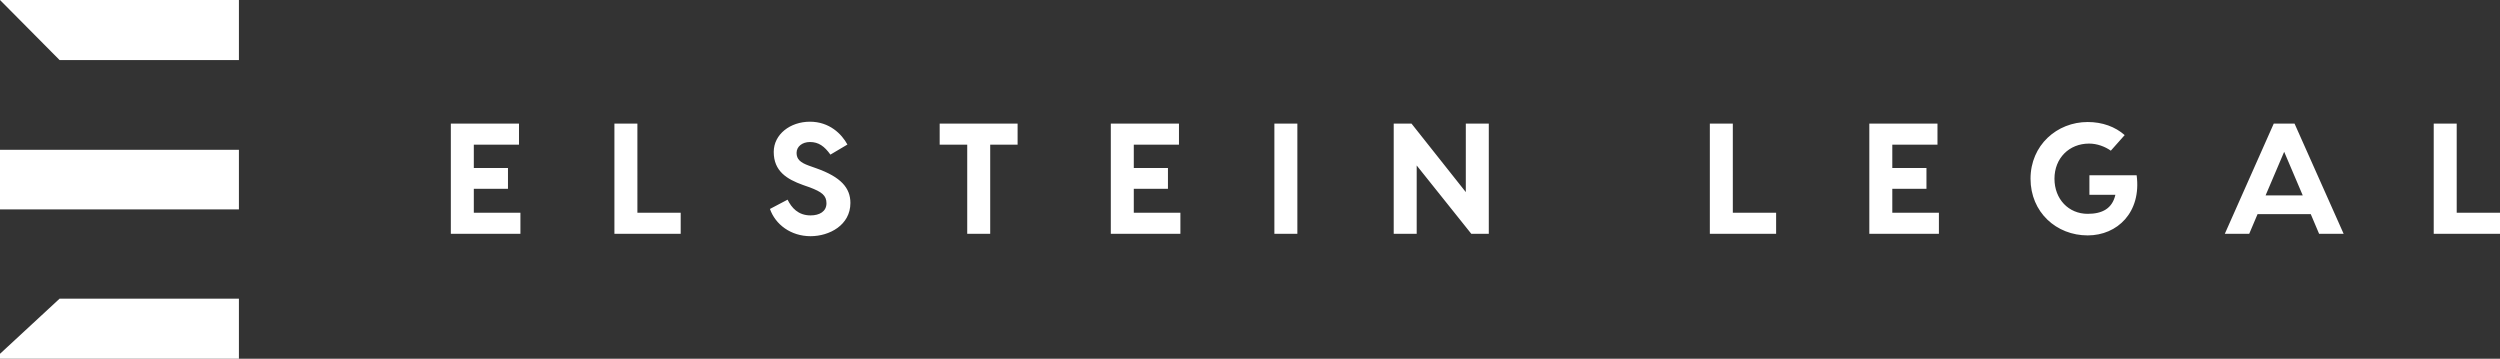
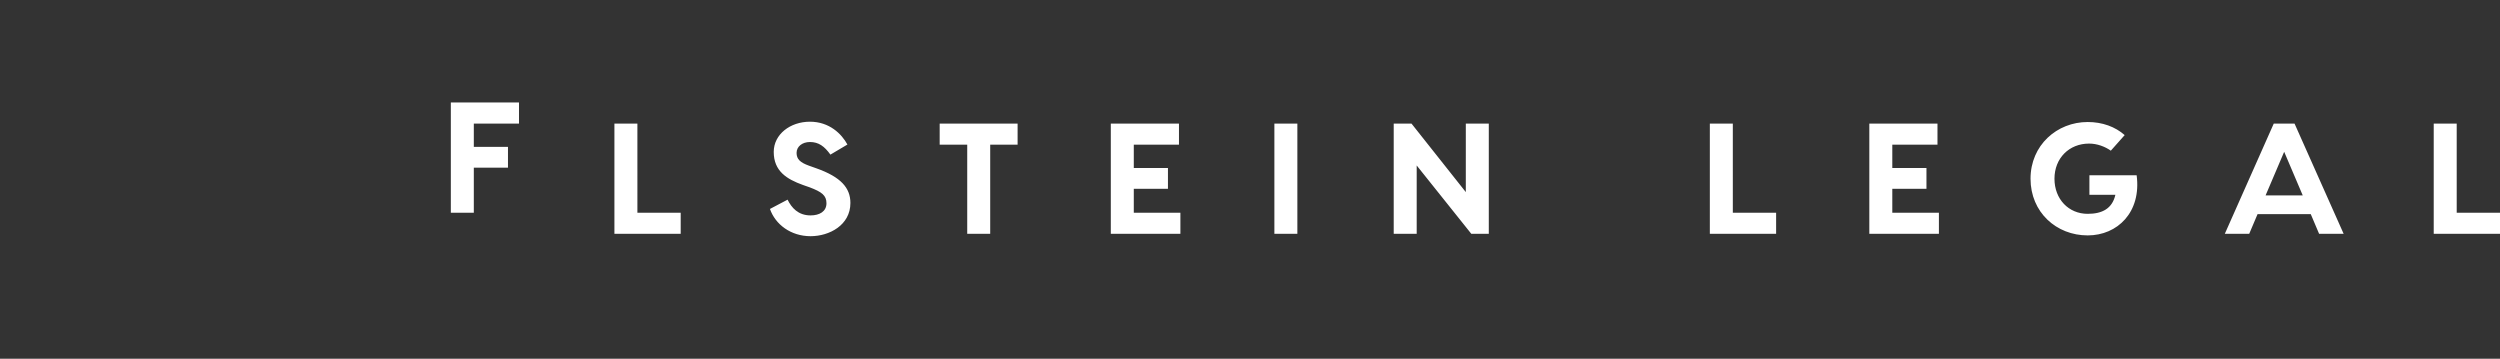
<svg xmlns="http://www.w3.org/2000/svg" version="1.1" id="Layer_1" x="0px" y="0px" viewBox="0 0 2068.99 296.88" style="enable-background:new 0 0 2068.99 296.88;" xml:space="preserve">
  <rect x="0" y="0" width="2068.99" height="296.88" fill="#333333" stroke="none" />
  <style>
		path {
			fill: white;
		}
	 </style>
  <g>
-     <path d="M0,292.8l49.34-45.65h148.39v49.73H0V292.8L0,292.8z M0,0h197.73v49.73H49.34L0,0L0,0z M0,123.95h49.34h148.39v49.36H49.34   H0V123.95L0,123.95L0,123.95z" />
-     <path d="M392.13,176.05h38.57v17.47h-41.17h-16.42v-91.24h19.02h37.39v17.47h-37.39v19.29h28.27v17.2h-28.27V176.05L392.13,176.05z    M527.51,176.05h35.83v17.47h-54.85v-91.24h19.02V176.05L527.51,176.05z M670.31,100.72c16.03,0,26.19,10.04,31.01,18.9   l-14.07,8.34c-4.95-6.91-9.77-10.43-16.94-10.43c-6.38,0-11.07,3.78-11.07,8.99s3,7.95,10.16,10.56l6.25,2.22   c20.2,7.17,28.14,16.16,28.14,28.67c0,18.38-17.46,27.5-32.96,27.5c-16.42,0-29.19-9.78-33.62-22.55l14.59-7.69   c3.26,6.65,8.73,13.03,19.02,13.03c7.43,0,13.16-3.26,13.16-10.04c0-6.52-3.91-9.38-13.81-13.16l-5.6-1.96   c-13.42-4.82-24.23-11.47-24.23-27.37C640.34,111.14,654.02,100.72,670.31,100.72L670.31,100.72L670.31,100.72z M842.16,102.28   v17.47h-22.67v73.77h-19.02v-73.77h-22.8v-17.47H842.16L842.16,102.28z M938.32,176.05h38.57v17.47h-41.17h-16.42v-91.24h19.02   h37.39v17.47h-37.39v19.29h28.27v17.2h-28.27L938.32,176.05L938.32,176.05L938.32,176.05z M1073.69,102.28v91.24h-19.02v-91.24   H1073.69L1073.69,102.28z M1213.1,102.28h19.02v91.24h-14.46l-45.21-56.57v56.57h-19.02v-91.24h14.72l44.95,56.7V102.28   L1213.1,102.28L1213.1,102.28z M1434.08,176.05h35.83v17.47h-54.85v-91.24h19.02V176.05L1434.08,176.05z M1566.06,176.05h38.57   v17.47h-41.17h-16.42v-91.24h19.02h37.39v17.47h-37.39v19.29h28.27v17.2h-28.27L1566.06,176.05L1566.06,176.05L1566.06,176.05z    M1768.28,145.03c4.04,30.63-15.9,49.79-40.52,49.79c-25.93,0-47.3-19.16-47.3-46.92s21.89-46.92,47.3-46.92   c12.12,0,22.8,3.91,30.62,10.82l-11.47,12.9c-4.82-3.39-11.34-5.87-17.98-5.87c-16.55,0-28.66,12.12-28.66,29.07   s11.73,29.07,27.49,29.07c11.99,0,20.33-4.3,22.93-15.77h-21.5v-16.16H1768.28L1768.28,145.03L1768.28,145.03z M1919.29,193.52   l-6.91-16.29h-44.04l-6.91,16.29h-20.2l40.52-91.24h17.2l40.65,91.24H1919.29L1919.29,193.52L1919.29,193.52z M1874.99,161.72   h30.75l-15.37-36.1L1874.99,161.72L1874.99,161.72z M2033.16,176.05h35.83v17.47h-54.85v-91.24h19.02V176.05L2033.16,176.05z" />
+     <path d="M392.13,176.05h38.57h-41.17h-16.42v-91.24h19.02h37.39v17.47h-37.39v19.29h28.27v17.2h-28.27V176.05L392.13,176.05z    M527.51,176.05h35.83v17.47h-54.85v-91.24h19.02V176.05L527.51,176.05z M670.31,100.72c16.03,0,26.19,10.04,31.01,18.9   l-14.07,8.34c-4.95-6.91-9.77-10.43-16.94-10.43c-6.38,0-11.07,3.78-11.07,8.99s3,7.95,10.16,10.56l6.25,2.22   c20.2,7.17,28.14,16.16,28.14,28.67c0,18.38-17.46,27.5-32.96,27.5c-16.42,0-29.19-9.78-33.62-22.55l14.59-7.69   c3.26,6.65,8.73,13.03,19.02,13.03c7.43,0,13.16-3.26,13.16-10.04c0-6.52-3.91-9.38-13.81-13.16l-5.6-1.96   c-13.42-4.82-24.23-11.47-24.23-27.37C640.34,111.14,654.02,100.72,670.31,100.72L670.31,100.72L670.31,100.72z M842.16,102.28   v17.47h-22.67v73.77h-19.02v-73.77h-22.8v-17.47H842.16L842.16,102.28z M938.32,176.05h38.57v17.47h-41.17h-16.42v-91.24h19.02   h37.39v17.47h-37.39v19.29h28.27v17.2h-28.27L938.32,176.05L938.32,176.05L938.32,176.05z M1073.69,102.28v91.24h-19.02v-91.24   H1073.69L1073.69,102.28z M1213.1,102.28h19.02v91.24h-14.46l-45.21-56.57v56.57h-19.02v-91.24h14.72l44.95,56.7V102.28   L1213.1,102.28L1213.1,102.28z M1434.08,176.05h35.83v17.47h-54.85v-91.24h19.02V176.05L1434.08,176.05z M1566.06,176.05h38.57   v17.47h-41.17h-16.42v-91.24h19.02h37.39v17.47h-37.39v19.29h28.27v17.2h-28.27L1566.06,176.05L1566.06,176.05L1566.06,176.05z    M1768.28,145.03c4.04,30.63-15.9,49.79-40.52,49.79c-25.93,0-47.3-19.16-47.3-46.92s21.89-46.92,47.3-46.92   c12.12,0,22.8,3.91,30.62,10.82l-11.47,12.9c-4.82-3.39-11.34-5.87-17.98-5.87c-16.55,0-28.66,12.12-28.66,29.07   s11.73,29.07,27.49,29.07c11.99,0,20.33-4.3,22.93-15.77h-21.5v-16.16H1768.28L1768.28,145.03L1768.28,145.03z M1919.29,193.52   l-6.91-16.29h-44.04l-6.91,16.29h-20.2l40.52-91.24h17.2l40.65,91.24H1919.29L1919.29,193.52L1919.29,193.52z M1874.99,161.72   h30.75l-15.37-36.1L1874.99,161.72L1874.99,161.72z M2033.16,176.05h35.83v17.47h-54.85v-91.24h19.02V176.05L2033.16,176.05z" />
  </g>
</svg>